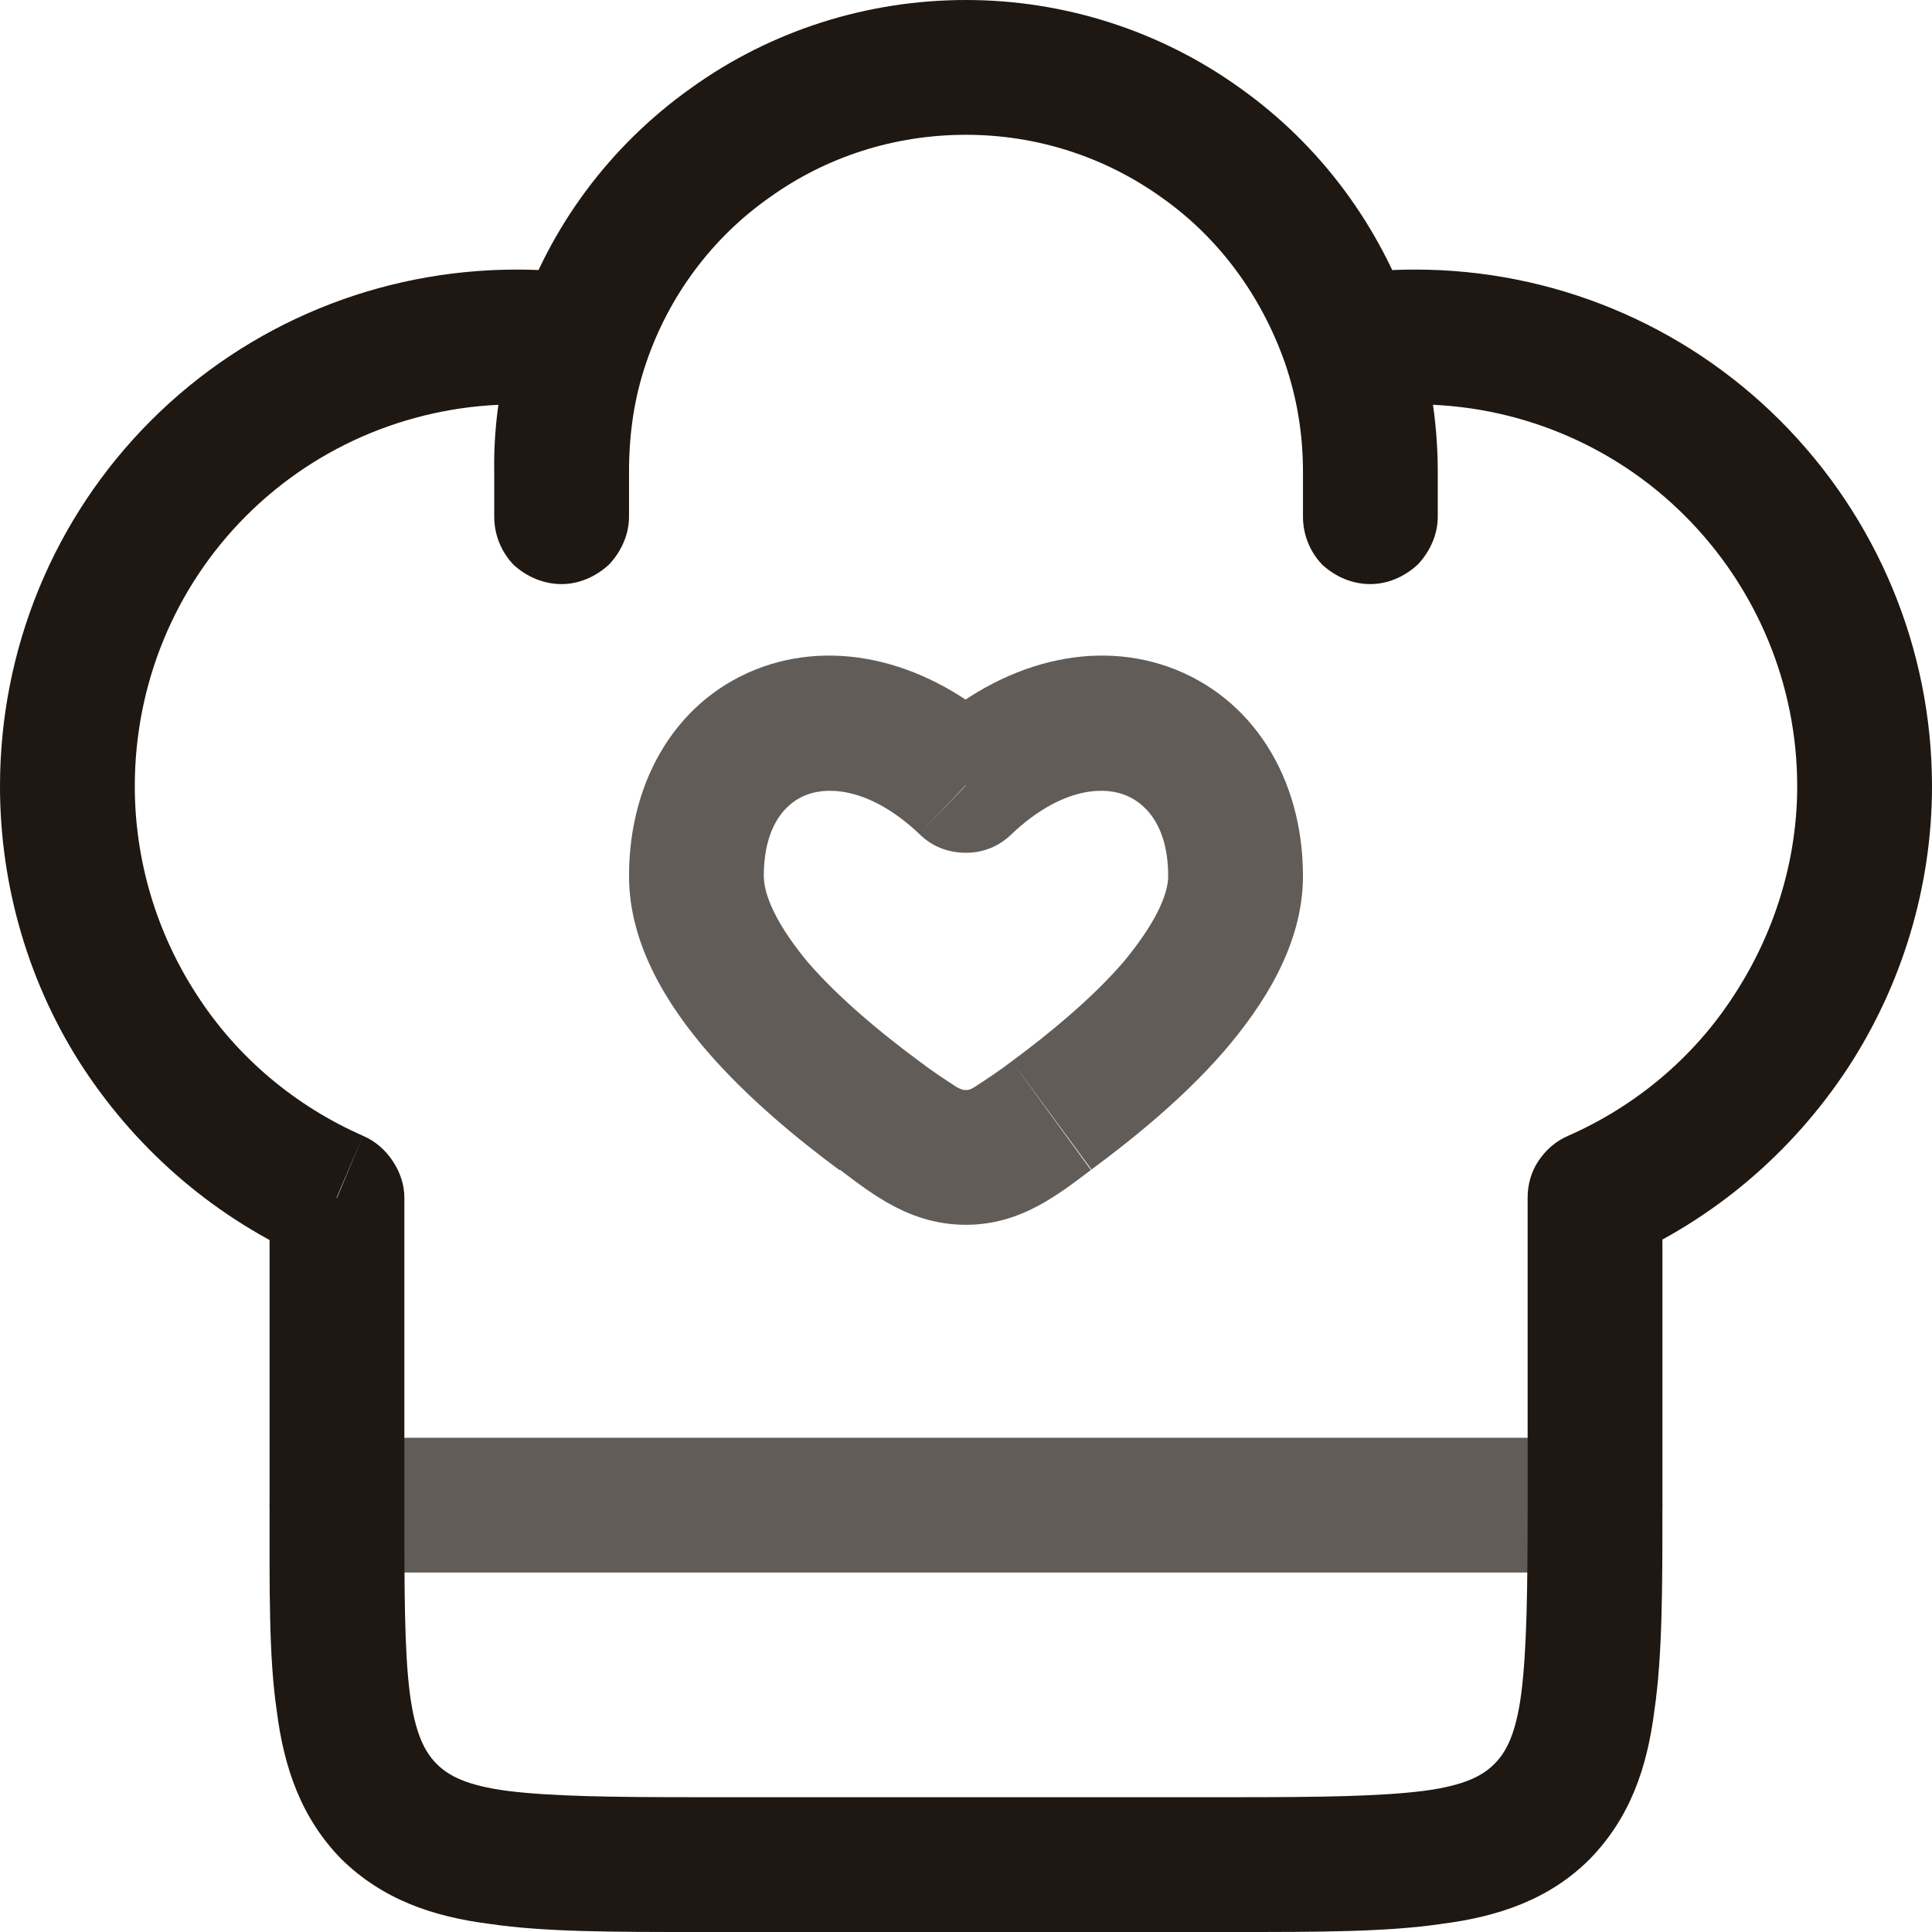
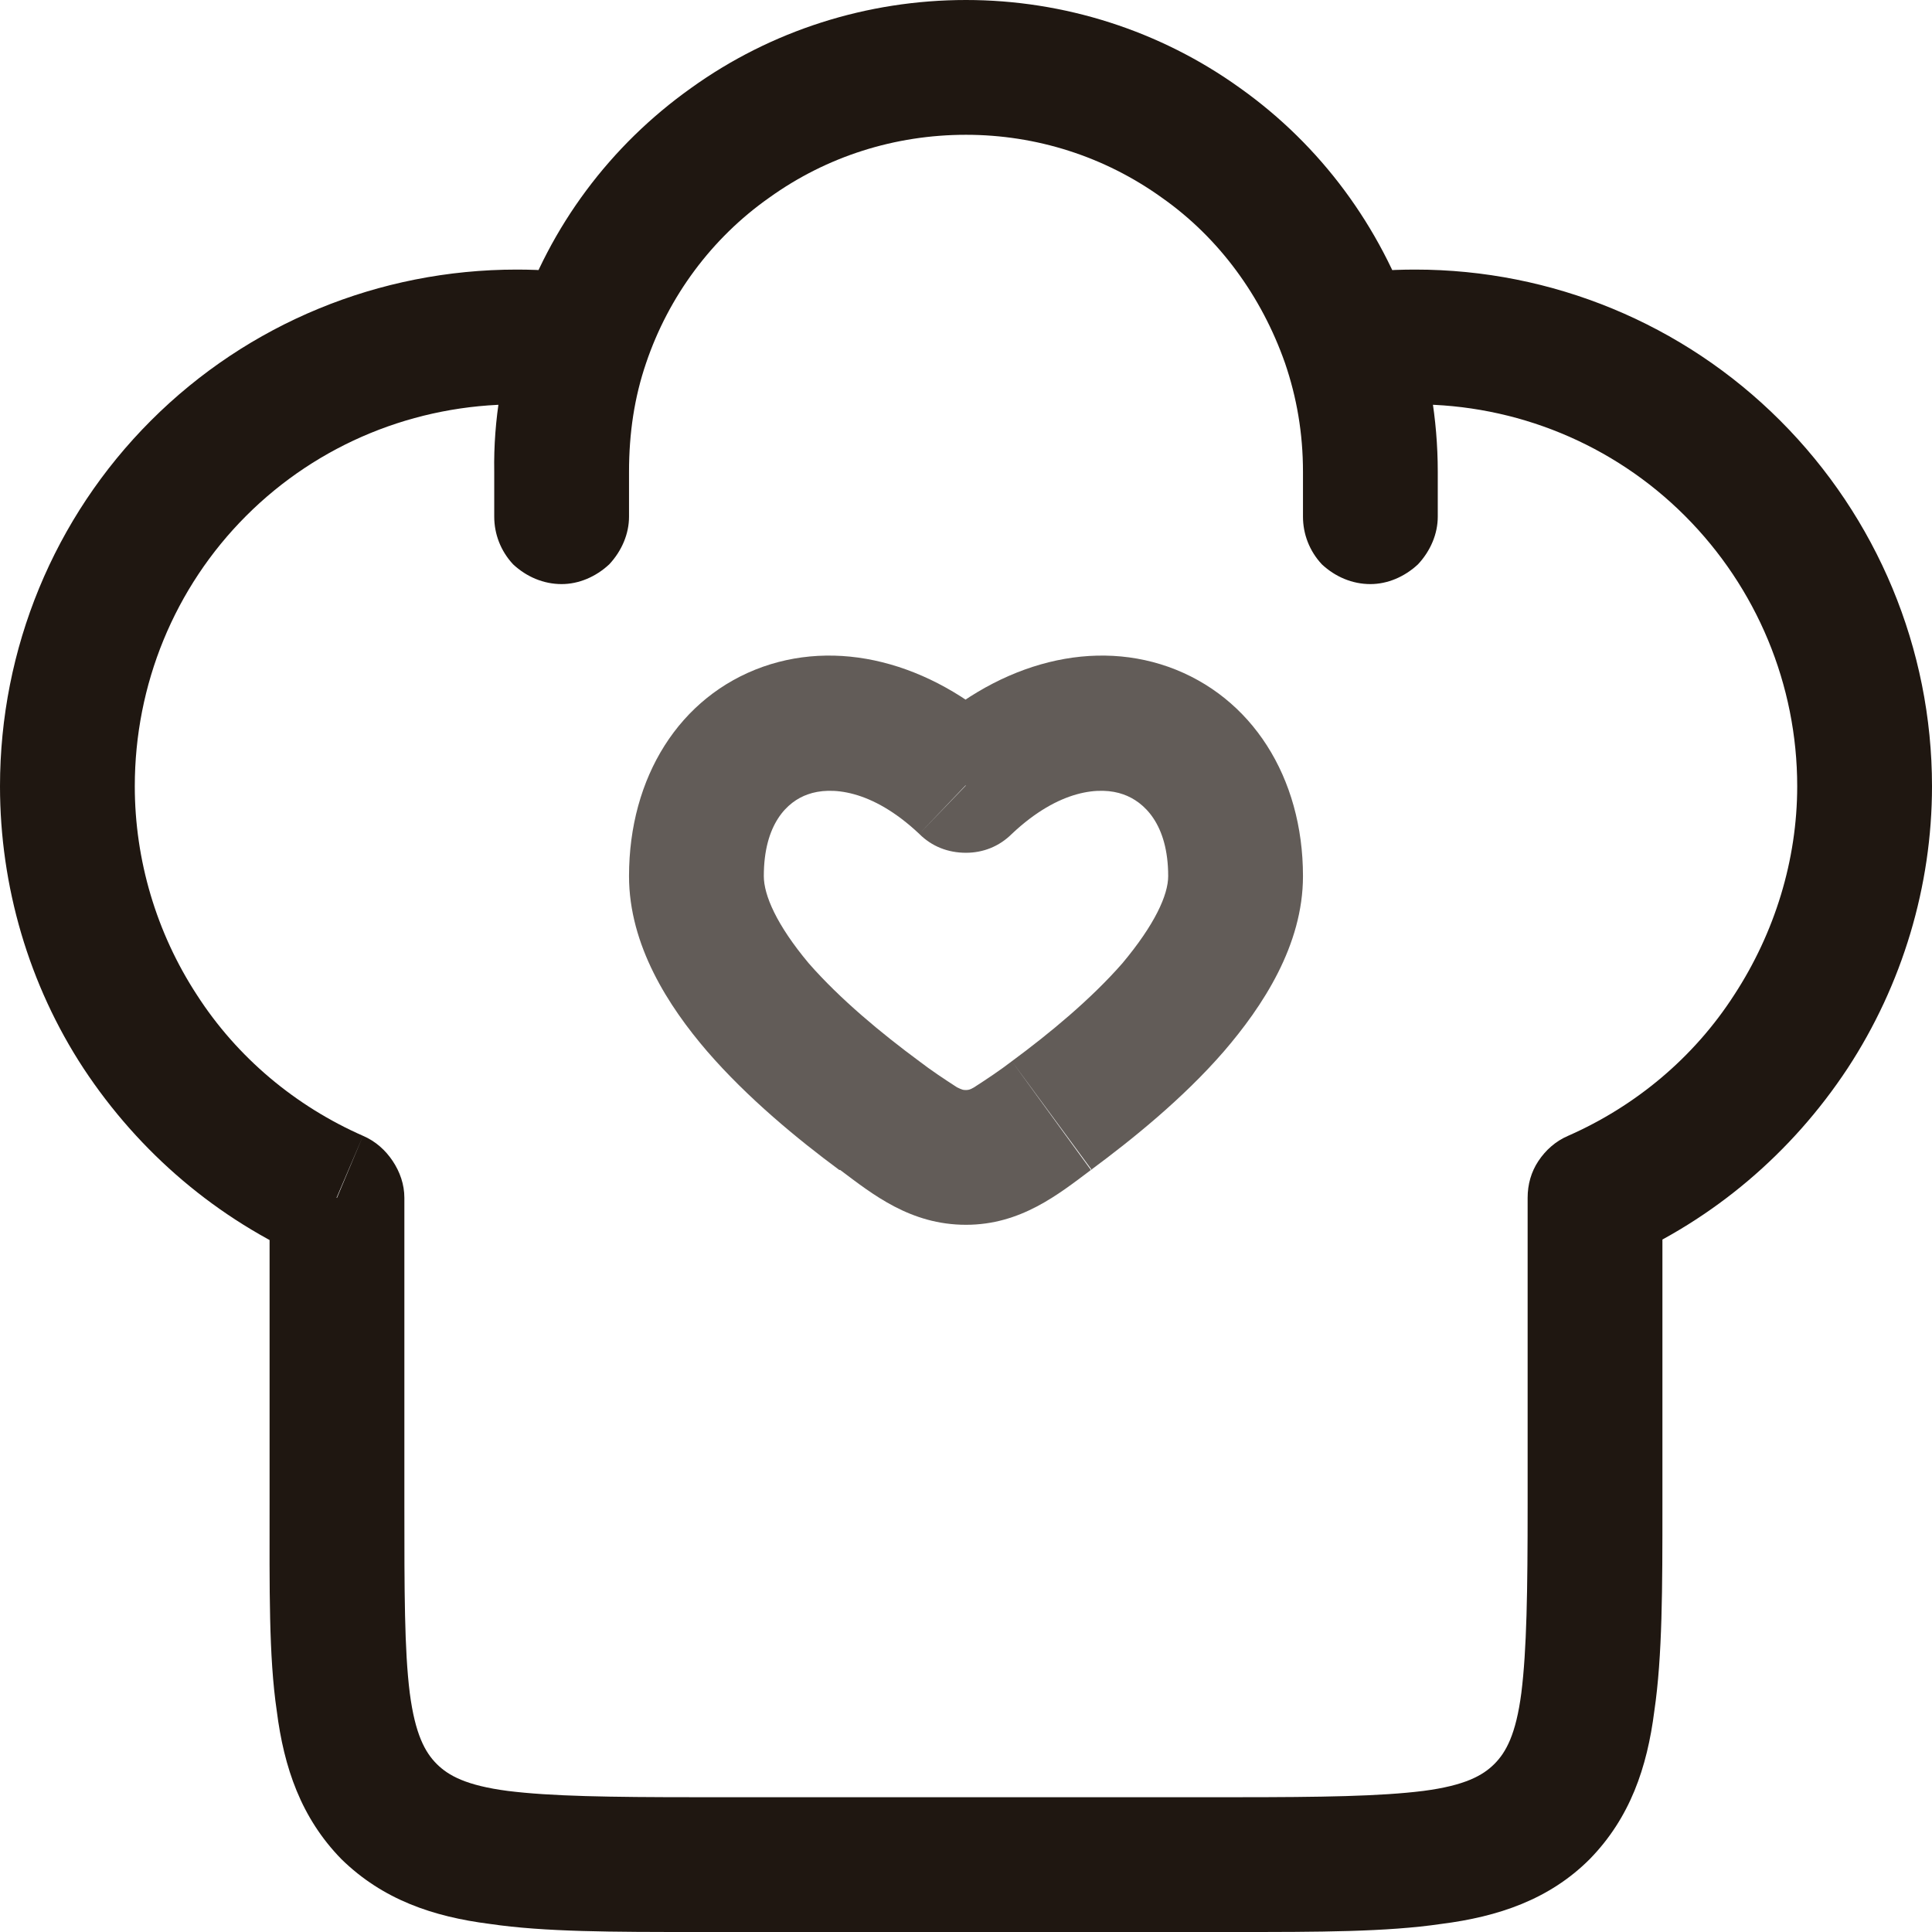
<svg xmlns="http://www.w3.org/2000/svg" width="21.5" height="21.5" viewBox="0 0 21.5 21.5" fill="none">
  <desc>
			Created with Pixso.
	</desc>
  <defs />
  <path id="Vector" d="M3.75 13.33L4.5 13.33C4.5 13.18 4.45 13.04 4.37 12.92C4.29 12.8 4.18 12.7 4.04 12.64L3.75 13.33ZM17.75 13.33L17.45 12.64C17.31 12.7 17.2 12.8 17.12 12.92C17.04 13.04 17 13.18 17 13.33L17.75 13.33ZM14.5 5.75C14.5 5.94 14.57 6.13 14.71 6.28C14.86 6.42 15.05 6.5 15.25 6.5C15.44 6.5 15.63 6.42 15.78 6.28C15.92 6.13 16 5.94 16 5.75L14.5 5.75ZM5.5 5.75C5.5 5.94 5.57 6.13 5.71 6.28C5.86 6.42 6.05 6.5 6.25 6.5C6.44 6.5 6.63 6.42 6.78 6.28C6.92 6.13 7 5.94 7 5.75L5.5 5.75ZM5.75 3C4.22 3 2.76 3.6 1.68 4.68C0.6 5.76 0 7.22 0 8.75L1.5 8.75C1.5 7.62 1.94 6.54 2.74 5.74C3.54 4.94 4.62 4.5 5.75 4.5L5.75 3ZM15.75 4.5C16.87 4.5 17.95 4.94 18.75 5.74C19.55 6.54 20 7.62 20 8.75L21.5 8.75C21.5 7.22 20.89 5.76 19.81 4.68C18.73 3.6 17.27 3 15.75 3L15.75 4.5ZM13.75 20L7.75 20L7.75 21.5L13.75 21.5L13.75 20ZM7.75 20C6.78 20 6.13 19.99 5.65 19.93C5.19 19.87 4.99 19.76 4.86 19.63L3.8 20.69C4.26 21.14 4.82 21.33 5.45 21.41C6.06 21.5 6.82 21.5 7.75 21.5L7.75 20ZM3 16.75C3 17.67 2.99 18.43 3.08 19.04C3.16 19.67 3.35 20.23 3.8 20.69L4.86 19.63C4.73 19.5 4.62 19.3 4.56 18.84C4.5 18.36 4.5 17.71 4.5 16.75L3 16.75ZM17 16.75C17 17.71 16.99 18.36 16.93 18.84C16.87 19.3 16.76 19.5 16.63 19.63L17.69 20.69C18.14 20.23 18.33 19.67 18.41 19.04C18.5 18.43 18.5 17.67 18.5 16.75L17 16.75ZM13.75 21.5C14.67 21.5 15.43 21.5 16.04 21.41C16.67 21.33 17.24 21.14 17.69 20.69L16.63 19.63C16.5 19.76 16.3 19.87 15.84 19.93C15.36 19.99 14.71 20 13.75 20L13.75 21.5ZM5.75 4.5C5.96 4.5 6.17 4.51 6.37 4.54L6.59 3.06C6.31 3.02 6.03 3 5.75 3L5.75 4.5ZM10.75 0C9.65 0 8.58 0.34 7.69 0.98C6.79 1.62 6.12 2.52 5.77 3.56L7.19 4.04C7.44 3.3 7.92 2.65 8.56 2.2C9.2 1.74 9.96 1.5 10.75 1.5L10.75 0ZM5.77 3.56C5.59 4.1 5.49 4.67 5.5 5.25L7 5.25C7 4.82 7.06 4.42 7.19 4.04L5.77 3.56ZM15.75 3C15.46 3 15.18 3.02 14.9 3.06L15.12 4.54C15.33 4.51 15.54 4.5 15.75 4.5L15.75 3ZM10.75 1.5C11.53 1.5 12.29 1.74 12.93 2.2C13.57 2.65 14.04 3.3 14.3 4.04L15.72 3.56C15.36 2.52 14.7 1.62 13.8 0.98C12.91 0.34 11.84 0 10.75 0L10.75 1.5ZM14.3 4.04C14.43 4.42 14.5 4.82 14.5 5.25L16 5.25C16 4.66 15.9 4.09 15.72 3.56L14.3 4.04L14.3 4.04ZM4.5 16.75L4.5 13.33L3 13.33L3 16.75L4.5 16.75ZM4.04 12.64C3.29 12.31 2.64 11.77 2.19 11.07C1.74 10.38 1.5 9.57 1.5 8.75L0 8.75C0 9.86 0.32 10.96 0.93 11.89C1.55 12.83 2.42 13.57 3.45 14.02L4.04 12.64ZM17 13.33L17 16.75L18.5 16.75L18.5 13.33L17 13.33ZM20 8.75C20 9.57 19.75 10.38 19.3 11.07C18.85 11.77 18.2 12.31 17.45 12.64L18.04 14.02C19.07 13.57 19.94 12.83 20.56 11.89C21.17 10.96 21.5 9.86 21.5 8.75L20 8.75ZM14.5 5.25L14.5 5.75L16 5.75L16 5.25L14.5 5.25ZM5.5 5.25L5.5 5.75L7 5.75L7 5.25L5.5 5.25Z" fill="#1F1711" fill-opacity="1" fill-rule="nonzero" />
  <g opacity="0.7">
    <path id="Vector" d="M10.75 8.74L10.23 9.28C10.37 9.42 10.55 9.49 10.75 9.49C10.94 9.49 11.12 9.42 11.26 9.28L10.75 8.74ZM10.23 11.81C9.81 11.5 9.35 11.12 9 10.72C8.64 10.29 8.5 9.96 8.5 9.75L7 9.75C7 10.52 7.44 11.2 7.87 11.7C8.32 12.22 8.88 12.68 9.34 13.02L10.23 11.81ZM8.5 9.75C8.5 9.17 8.76 8.92 8.99 8.84C9.24 8.75 9.7 8.78 10.23 9.28L11.26 8.2C10.44 7.41 9.4 7.1 8.49 7.42C7.56 7.75 7 8.65 7 9.75L8.5 9.75ZM12.14 13.02C12.6 12.68 13.17 12.22 13.62 11.7C14.05 11.2 14.5 10.52 14.5 9.75L13 9.75C13 9.96 12.85 10.29 12.49 10.72C12.14 11.12 11.68 11.5 11.26 11.81L12.15 13.02L12.14 13.02ZM14.5 9.75C14.5 8.65 13.93 7.75 13 7.42C12.09 7.1 11.05 7.41 10.23 8.2L11.26 9.28C11.79 8.78 12.25 8.75 12.5 8.84C12.73 8.92 13 9.17 13 9.75L14.5 9.75ZM9.35 13.02C9.71 13.29 10.13 13.63 10.75 13.63L10.75 12.13C10.72 12.13 10.71 12.13 10.65 12.1C10.51 12.01 10.36 11.91 10.23 11.81L9.34 13.02L9.35 13.02ZM11.26 11.81C11.13 11.91 10.98 12.01 10.84 12.1C10.79 12.13 10.77 12.13 10.75 12.13L10.75 13.63C11.36 13.63 11.78 13.29 12.14 13.02L11.26 11.81Z" fill="#1F1711" fill-opacity="1" fill-rule="nonzero" />
  </g>
  <g opacity="0.7">
-     <path id="Vector" d="M3.75 16.75L17.75 16.75" stroke="#1F1711" stroke-opacity="1" stroke-width="1.5" stroke-linejoin="round" stroke-linecap="round" />
-   </g>
+     </g>
</svg>